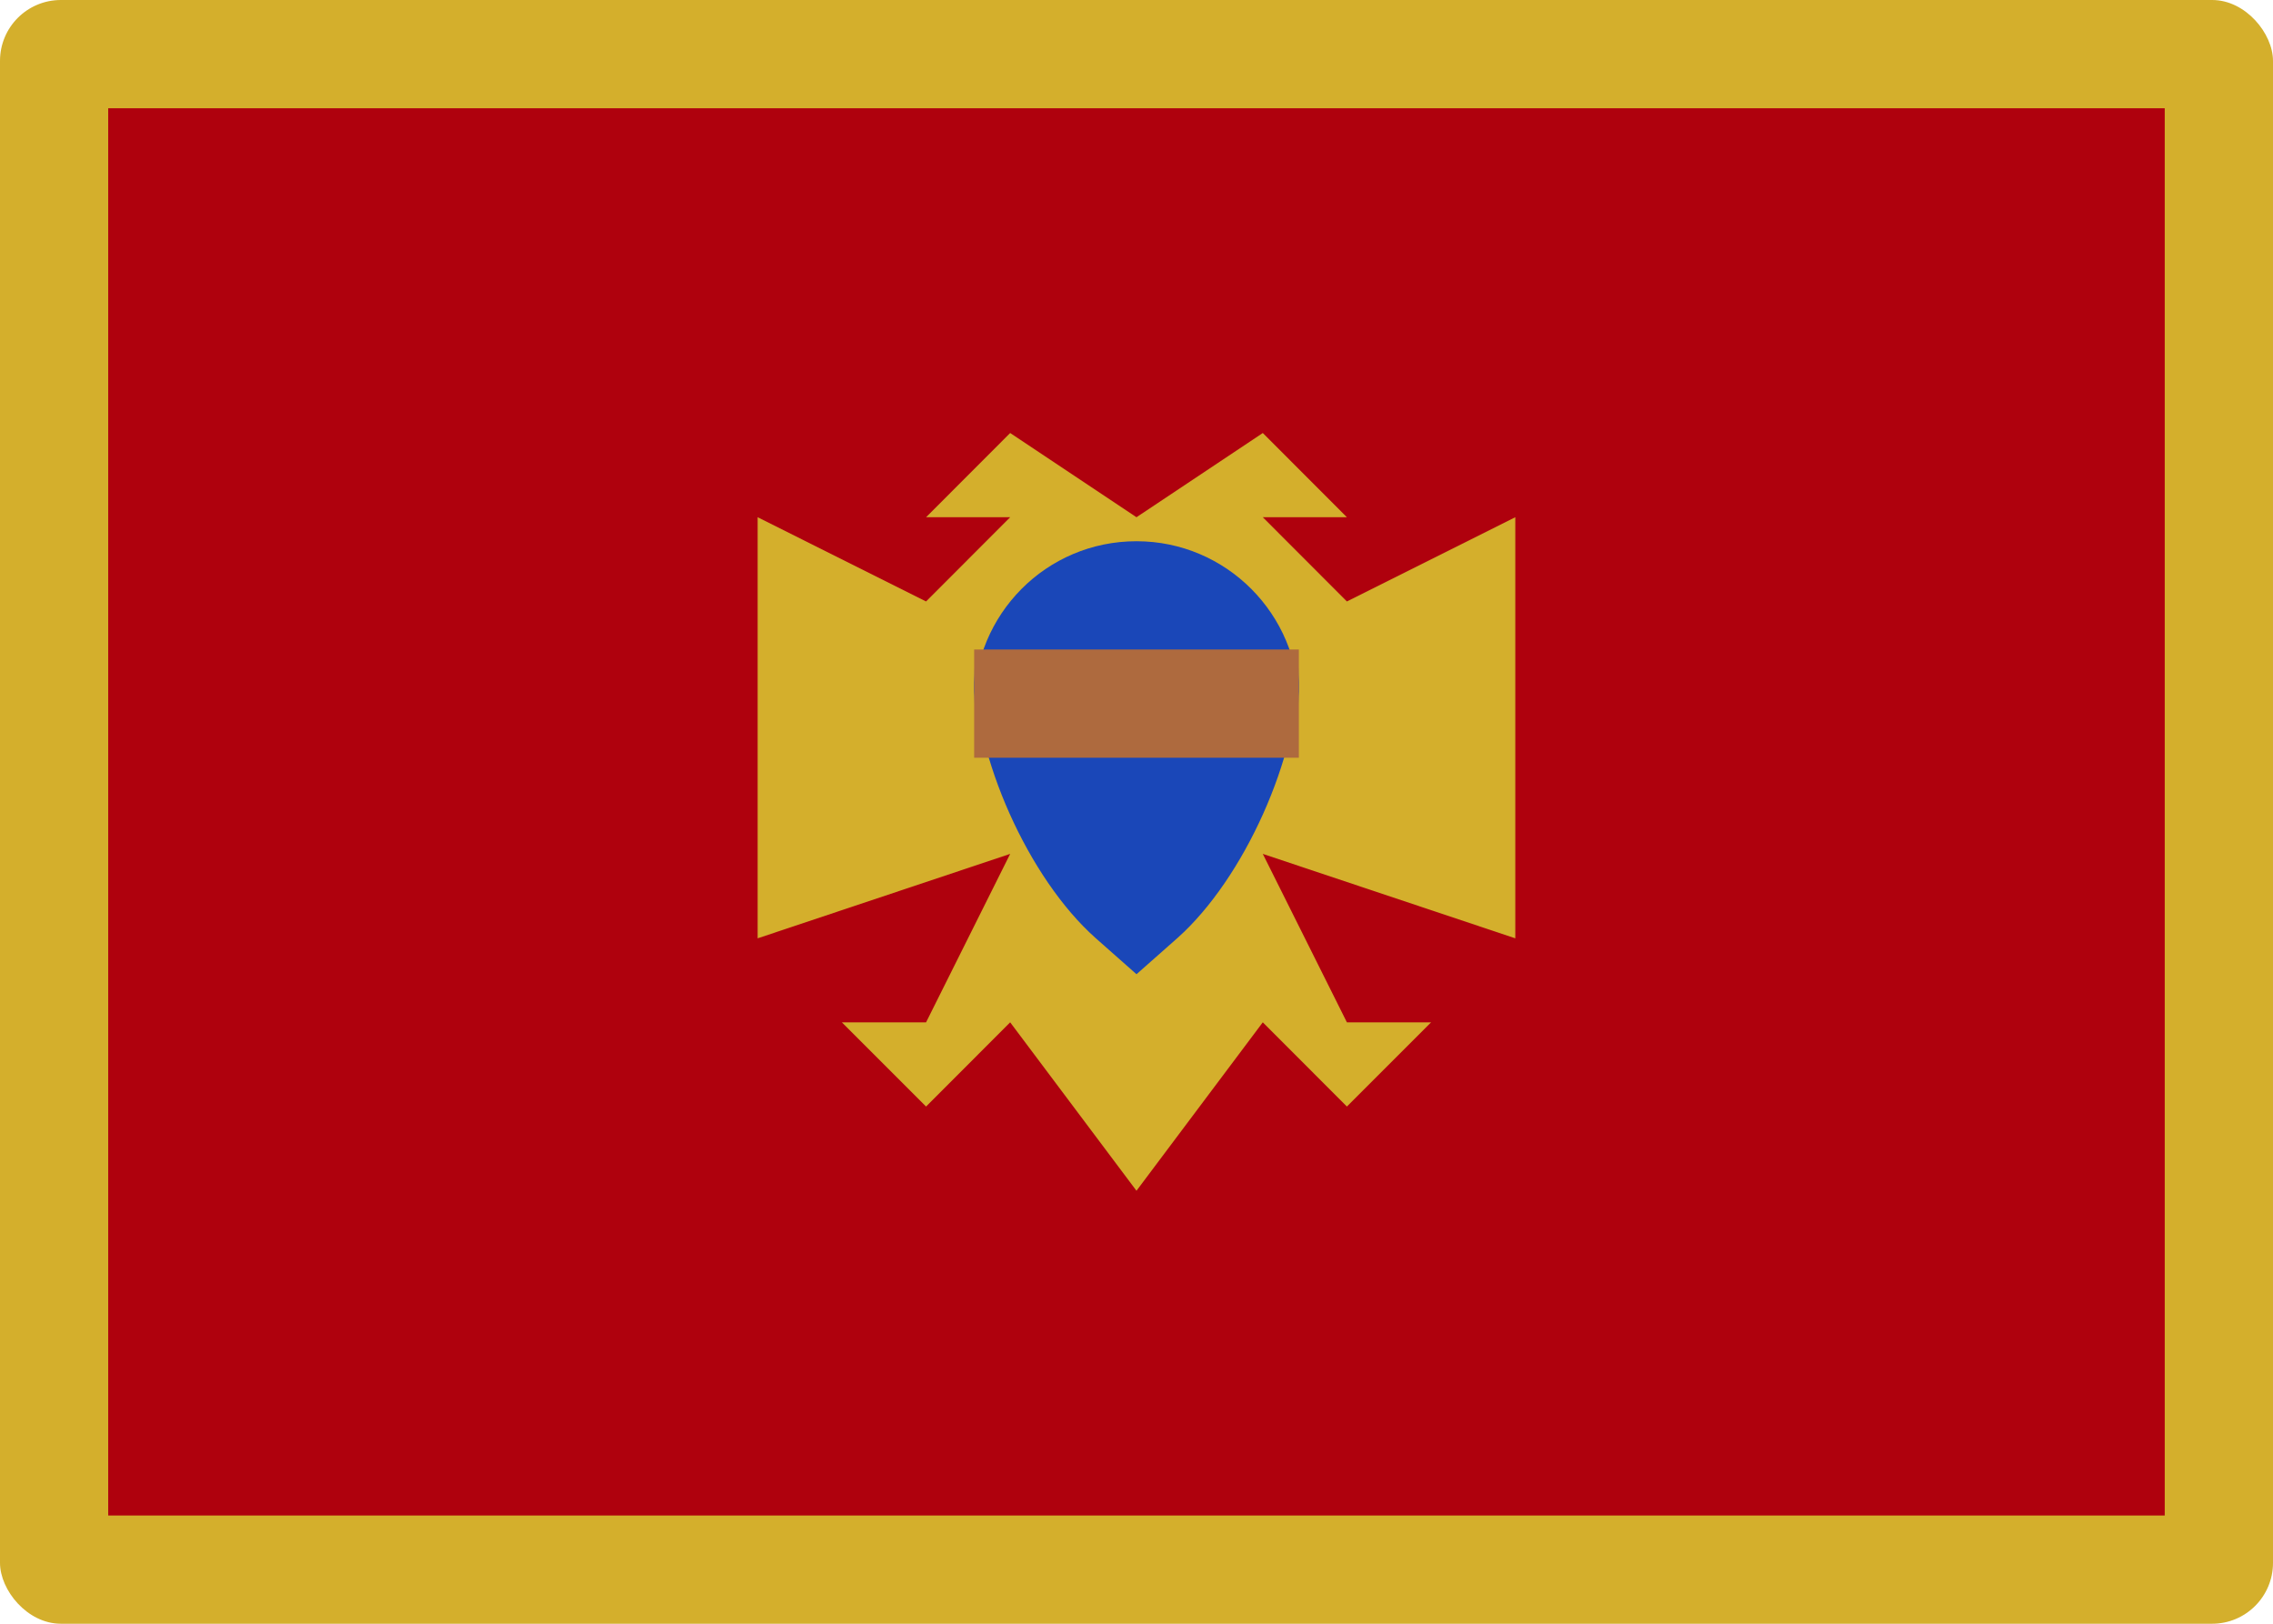
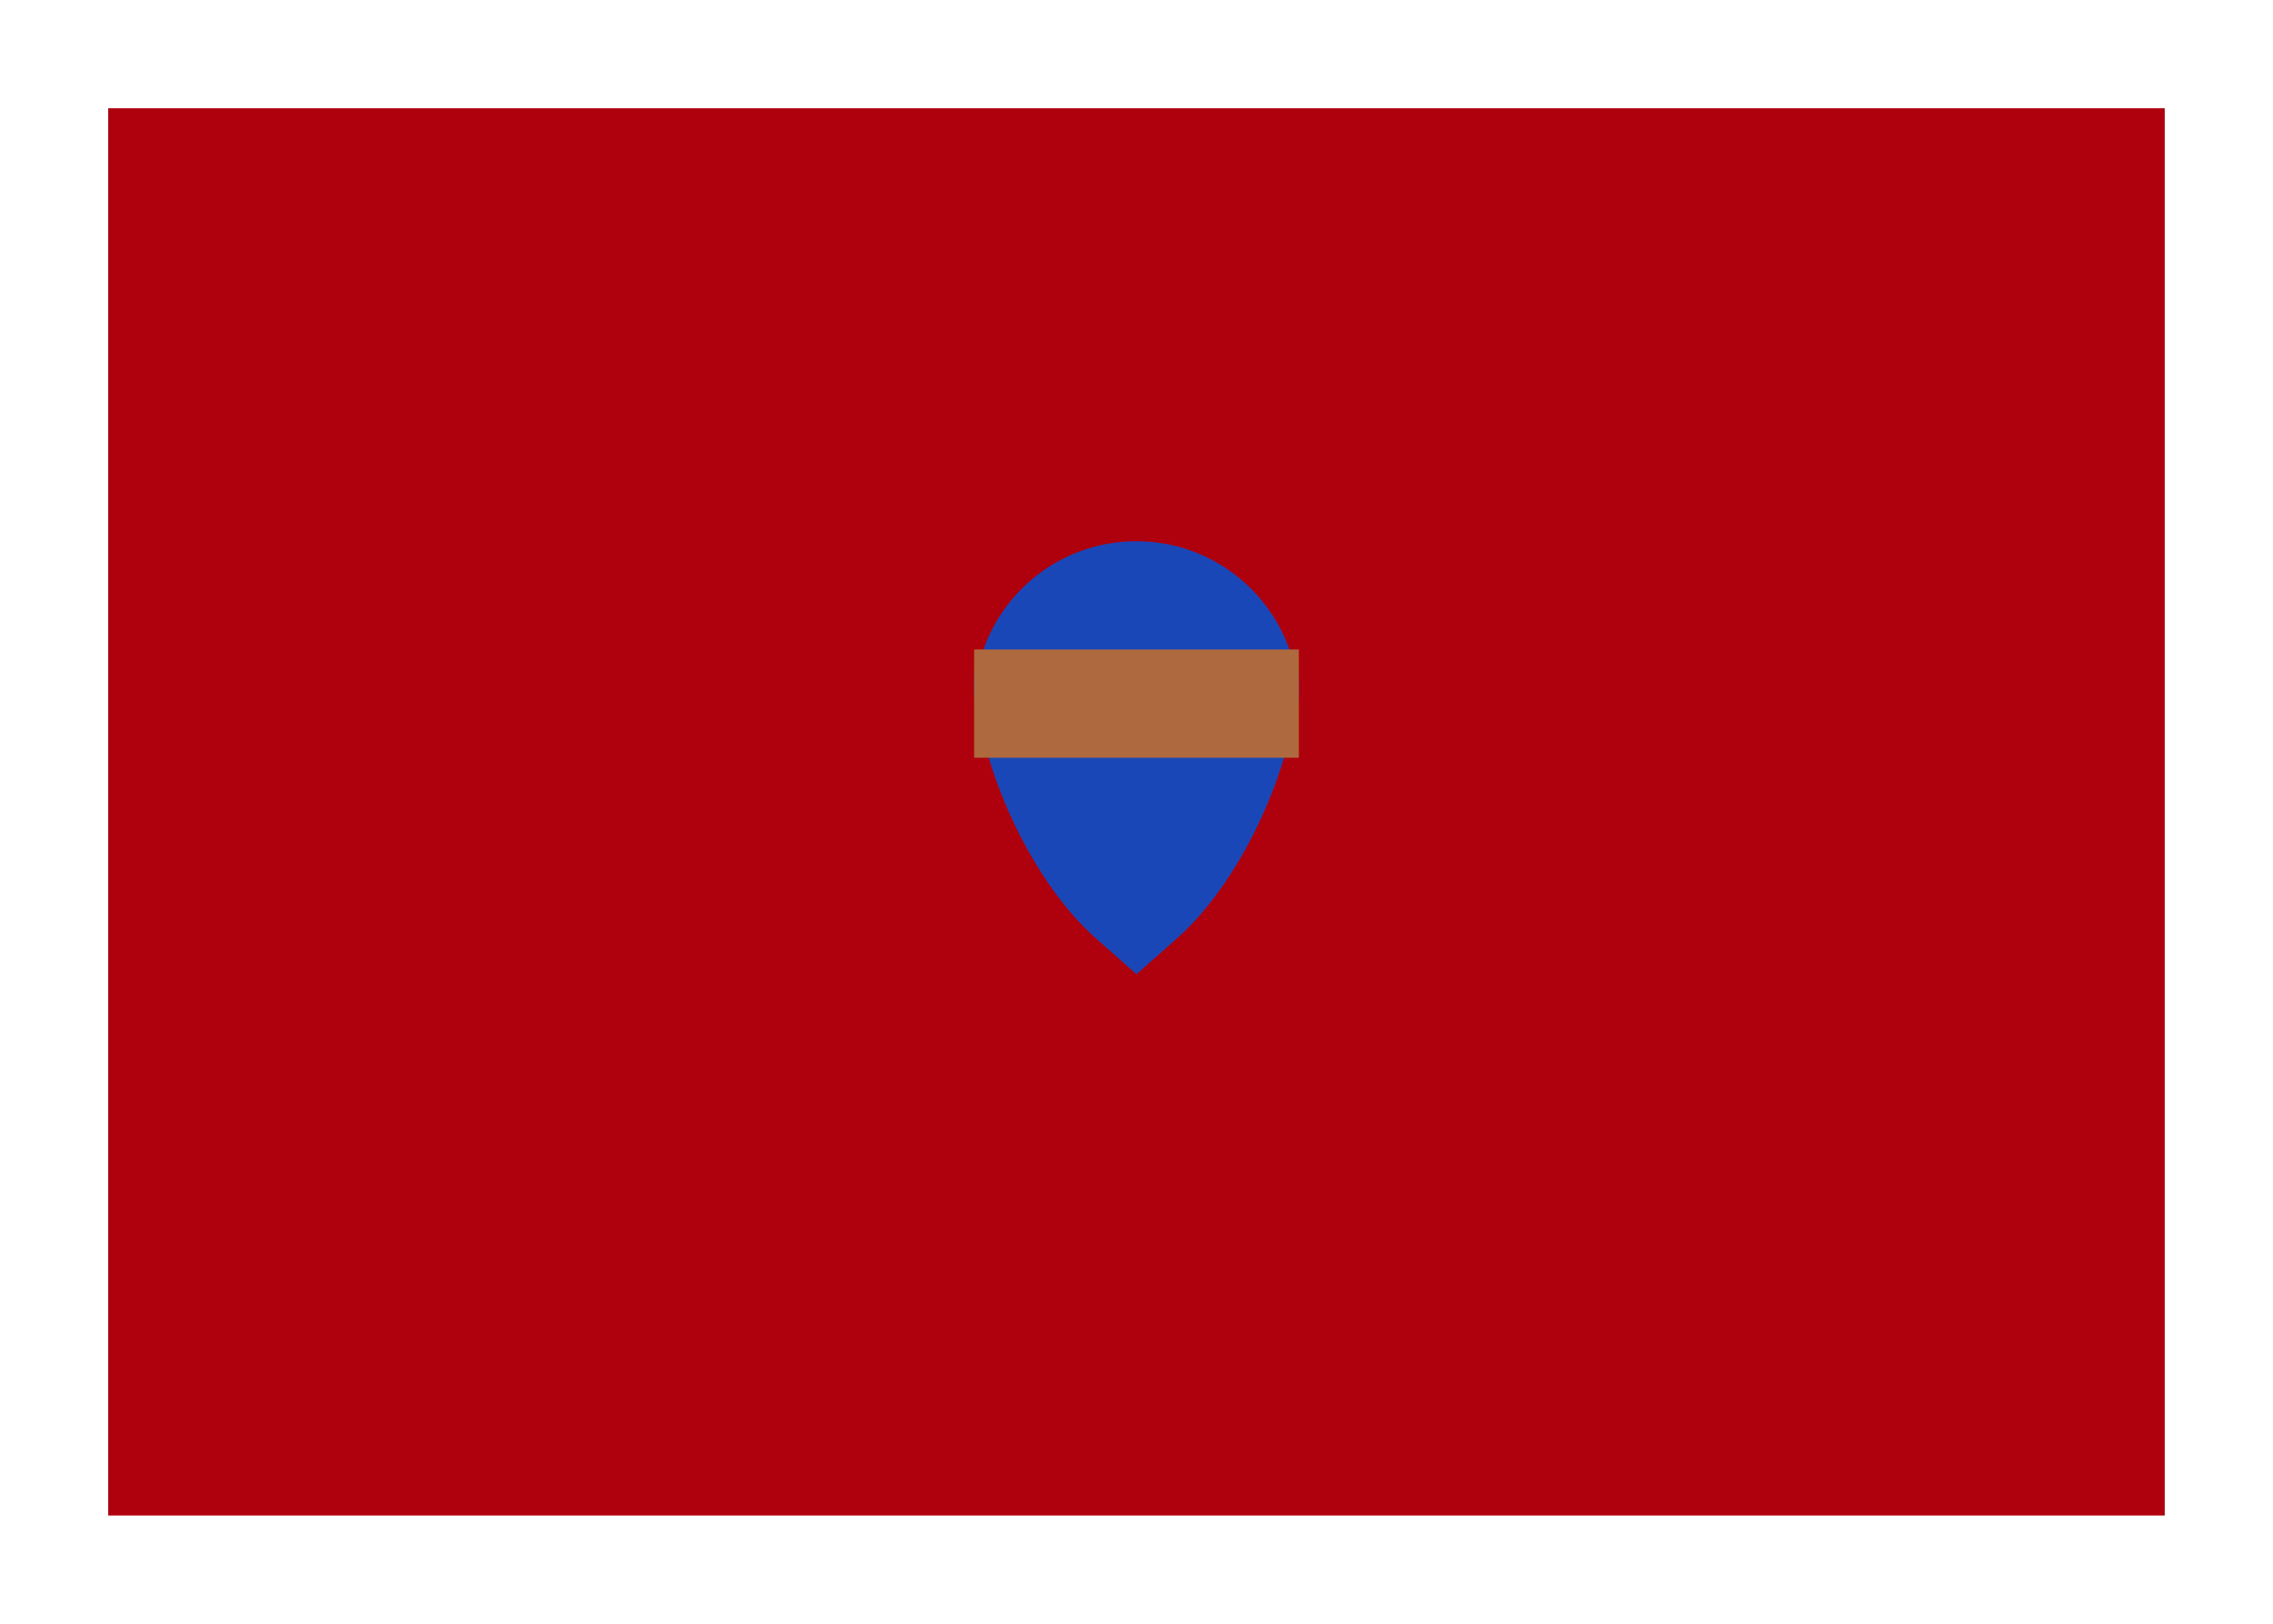
<svg xmlns="http://www.w3.org/2000/svg" width="112" height="80" viewBox="0 0 112 80" fill="none">
-   <rect width="112" height="80" rx="3" fill="#D4AF2C" />
  <rect x="5.332" y="5.334" width="101.333" height="69.333" fill="#AF010D" />
-   <path fill-rule="evenodd" clip-rule="evenodd" d="M55.999 25.483L49.775 21.334L45.631 25.483H49.775L45.631 29.633L37.332 25.483V46.23L49.775 42.07L45.631 50.369H41.481L45.631 54.518L49.775 50.369L55.999 58.667V25.483ZM62.223 21.334L66.367 25.483H62.223L66.367 29.633L74.665 25.483V46.23L62.223 42.07L66.367 50.369H70.516L66.367 54.518L62.223 50.369L55.999 58.667V25.483L62.223 21.334Z" fill="#D4AF2C" />
  <path fill-rule="evenodd" clip-rule="evenodd" d="M48 34.693C48 30.266 51.552 26.666 56 26.666C60.416 26.666 64 30.255 64 34.693V32.863C64 37.29 61.291 43.295 58.027 46.207L56 47.999L53.973 46.207C50.683 43.274 48 37.301 48 32.863V34.693Z" fill="#1A47B8" />
  <path fill-rule="evenodd" clip-rule="evenodd" d="M48 32H64V37.333H48V32Z" fill="#AE6A3E" />
</svg>